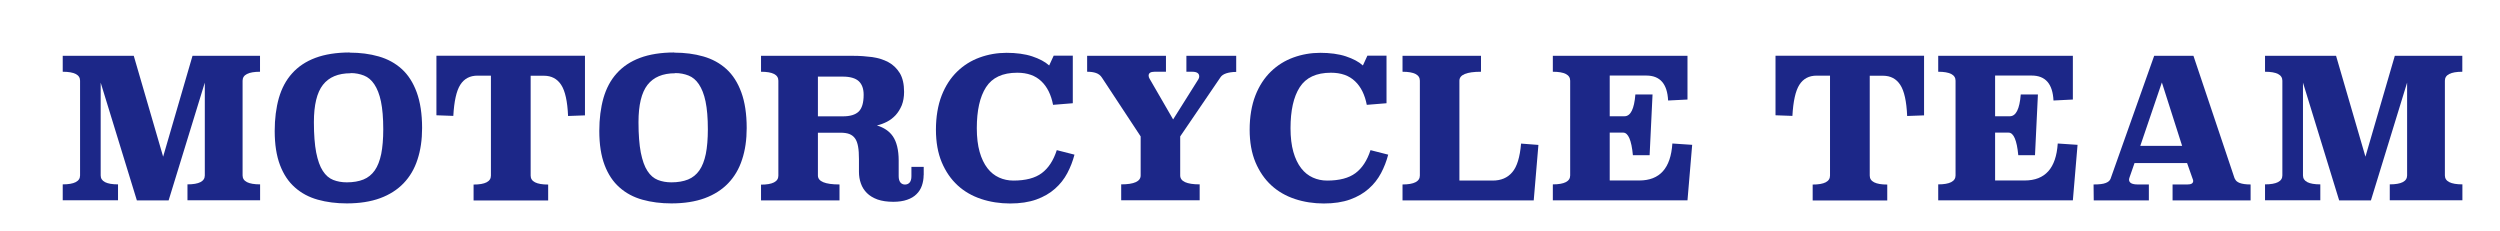
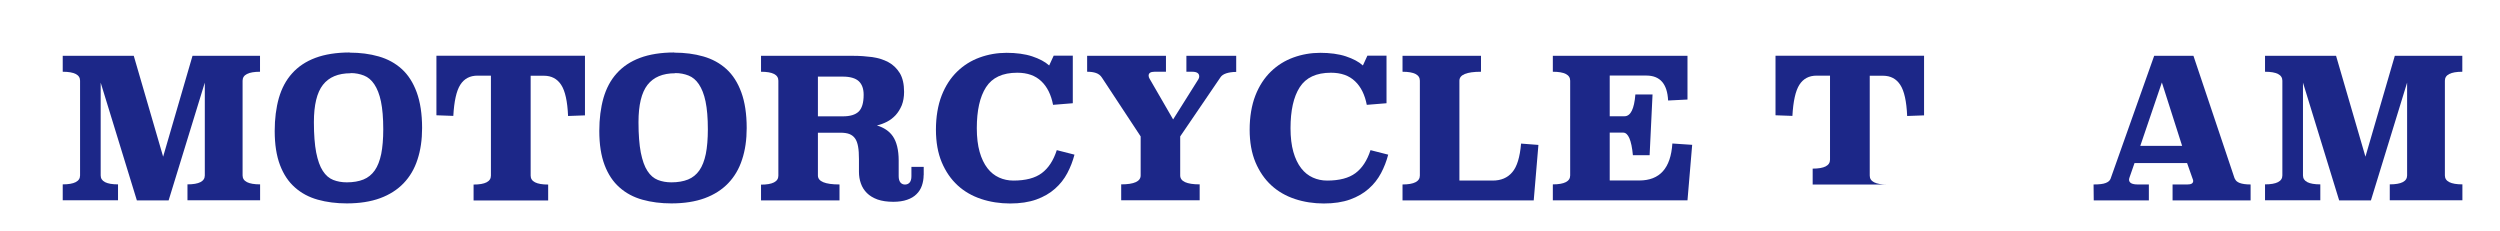
<svg xmlns="http://www.w3.org/2000/svg" viewBox="0 0 282.58 26.11">
  <defs>
    <style>.f{fill:none;}.g{fill:#1c2788;}.h{filter:url(#d);}</style>
    <filter id="d" filterUnits="userSpaceOnUse">
      <feOffset dx="1.42" dy="1.42" />
      <feGaussianBlur result="e" stdDeviation="1.42" />
      <feFlood flood-color="#231815" flood-opacity=".6" />
      <feComposite in2="e" operator="in" />
      <feComposite in="SourceGraphic" />
    </filter>
  </defs>
  <g id="a" />
  <g id="b">
    <g id="c">
      <rect class="f" width="282.58" height="26.11" />
      <g class="h">
        <path class="g" d="M27.98,6.69c-1.32,0-1.98,.34-1.98,1.01v10.71c0,.67,.66,1.01,1.98,1.01v1.8h-8.21v-1.8c1.3,0,1.96-.34,1.96-1.01V7.92l-4.09,13.31h-3.59L9.96,7.92v10.49c0,.67,.65,1.01,1.96,1.01v1.8H5.67v-1.8c1.3,0,1.96-.34,1.96-1.01V7.7c0-.67-.65-1.01-1.96-1.01v-1.8H13.7l3.32,11.4,3.32-11.4h7.63v1.8Z" />
        <path class="g" d="M38.1,4.53c1.19,0,2.28,.14,3.29,.43s1.87,.76,2.6,1.42c.73,.66,1.29,1.54,1.69,2.63,.4,1.09,.61,2.44,.61,4.04,0,1.32-.17,2.51-.52,3.56-.34,1.06-.87,1.95-1.57,2.68-.7,.73-1.59,1.3-2.65,1.69s-2.32,.59-3.77,.59c-1.19,0-2.28-.14-3.28-.42-1-.28-1.86-.74-2.58-1.38-.73-.64-1.29-1.48-1.69-2.53-.4-1.05-.6-2.34-.6-3.86,0-1.38,.16-2.62,.47-3.72,.32-1.1,.81-2.03,1.5-2.79,.68-.76,1.56-1.35,2.63-1.75,1.07-.4,2.37-.61,3.89-.61Zm.11,2.33c-1.41,0-2.45,.44-3.13,1.31-.68,.87-1.02,2.28-1.02,4.21,0,1.41,.09,2.56,.26,3.44,.18,.89,.42,1.58,.75,2.08,.32,.5,.72,.84,1.18,1.02s.97,.27,1.53,.27c.73,0,1.36-.11,1.88-.32,.52-.21,.95-.56,1.28-1.03s.57-1.1,.73-1.86c.15-.76,.23-1.69,.23-2.79,0-1.28-.09-2.32-.26-3.14s-.43-1.46-.75-1.94c-.32-.48-.71-.81-1.17-.99-.46-.18-.95-.28-1.5-.28Z" />
        <path class="g" d="M64.7,11.62l-1.91,.07c-.07-1.66-.33-2.83-.78-3.52-.45-.69-1.1-1.03-1.95-1.03h-1.5v11.29c0,.67,.66,1.01,1.98,1.01v1.8h-8.43v-1.8c1.31,0,1.96-.34,1.96-1.01V7.13h-1.52c-.85,0-1.5,.34-1.94,1.03-.44,.69-.7,1.86-.79,3.52l-1.91-.07V4.88h16.79v6.73Z" />
        <path class="g" d="M74.79,4.53c1.19,0,2.28,.14,3.29,.43s1.87,.76,2.6,1.42c.73,.66,1.29,1.54,1.69,2.63,.4,1.09,.61,2.44,.61,4.04,0,1.32-.17,2.51-.52,3.56-.34,1.06-.87,1.95-1.57,2.68-.7,.73-1.59,1.3-2.65,1.69s-2.32,.59-3.77,.59c-1.19,0-2.28-.14-3.28-.42-1-.28-1.86-.74-2.58-1.38-.73-.64-1.29-1.48-1.69-2.53-.4-1.05-.6-2.34-.6-3.86,0-1.38,.16-2.62,.47-3.72,.32-1.1,.81-2.03,1.5-2.79,.68-.76,1.56-1.35,2.63-1.75,1.07-.4,2.37-.61,3.89-.61Zm.11,2.33c-1.41,0-2.45,.44-3.13,1.31-.68,.87-1.02,2.28-1.02,4.21,0,1.41,.09,2.56,.26,3.44,.18,.89,.42,1.58,.75,2.08,.32,.5,.72,.84,1.18,1.02s.97,.27,1.53,.27c.73,0,1.36-.11,1.88-.32,.52-.21,.95-.56,1.28-1.03s.57-1.1,.73-1.86c.15-.76,.23-1.69,.23-2.79,0-1.28-.09-2.32-.26-3.14s-.43-1.46-.75-1.94c-.32-.48-.71-.81-1.17-.99-.46-.18-.95-.28-1.5-.28Z" />
        <path class="g" d="M102.98,18.37c0,.43-.07,.82-.2,1.2-.13,.37-.33,.69-.61,.96-.27,.27-.62,.48-1.06,.63-.43,.15-.95,.23-1.55,.23-.7,0-1.3-.09-1.79-.26-.49-.18-.89-.42-1.2-.73-.31-.31-.54-.67-.68-1.08-.15-.41-.22-.85-.22-1.32v-1.43c0-.57-.03-1.05-.1-1.43-.07-.38-.18-.69-.34-.91-.16-.23-.37-.39-.64-.5-.26-.1-.6-.15-1.01-.15h-2.55v4.84c0,.67,.81,1.01,2.44,1.01v1.8h-8.87v-1.78c1.3,0,1.96-.34,1.96-1.01V7.7c0-.68-.65-1.01-1.96-1.01v-1.8h10.45c.72,0,1.42,.05,2.11,.14,.69,.1,1.3,.29,1.84,.58,.54,.29,.96,.71,1.29,1.24,.32,.54,.48,1.24,.48,2.12,0,.57-.09,1.07-.26,1.51-.18,.43-.41,.8-.69,1.11-.29,.31-.61,.56-.98,.75-.37,.19-.75,.33-1.14,.42,.4,.12,.74,.28,1.04,.48,.3,.2,.56,.45,.77,.76s.37,.69,.48,1.14c.11,.45,.17,.98,.17,1.58v1.77c0,.32,.07,.56,.2,.72,.13,.15,.3,.23,.51,.23,.22,0,.4-.08,.53-.23,.13-.15,.2-.39,.2-.71v-1.06h1.39v.95Zm-11.95-11.13v4.49h2.82c.82,0,1.42-.18,1.79-.54s.56-.99,.56-1.9c0-.67-.18-1.18-.55-1.53-.37-.34-.97-.52-1.8-.52h-2.82Z" />
        <path class="g" d="M119.83,10.25l-2.22,.18c-.22-1.14-.66-2.04-1.33-2.67-.67-.64-1.57-.96-2.72-.96-1.66,0-2.83,.55-3.53,1.64-.7,1.09-1.04,2.64-1.04,4.63,0,1.04,.11,1.94,.32,2.68s.51,1.36,.88,1.84c.37,.48,.81,.83,1.32,1.06,.51,.23,1.04,.34,1.62,.34,1.38,0,2.45-.28,3.2-.84,.75-.56,1.32-1.42,1.7-2.6l2,.51c-.19,.73-.46,1.43-.81,2.09-.35,.66-.81,1.25-1.39,1.76-.57,.51-1.28,.92-2.11,1.22-.84,.3-1.83,.45-2.97,.45s-2.25-.17-3.27-.51-1.91-.85-2.66-1.54c-.75-.69-1.35-1.56-1.79-2.6-.44-1.05-.66-2.28-.66-3.7s.22-2.76,.65-3.86,1.02-1.99,1.75-2.7,1.58-1.24,2.54-1.59c.96-.35,1.98-.53,3.05-.53s2.08,.13,2.89,.4c.81,.27,1.46,.61,1.92,1.03l.51-1.11h2.16v5.37Z" />
        <path class="g" d="M138.31,6.71c-.44,0-.82,.06-1.13,.16-.32,.11-.53,.26-.65,.45l-4.55,6.68v4.41c0,.67,.73,1.01,2.2,1.01v1.8h-8.87v-1.8c1.47,0,2.2-.34,2.2-1.01v-4.41l-4.38-6.65c-.16-.25-.38-.42-.67-.52s-.62-.14-1-.14v-1.8h8.91v1.8h-1.3c-.44,0-.66,.15-.66,.44,0,.12,.04,.23,.11,.35l2.66,4.6,2.86-4.55c.06-.1,.09-.21,.09-.31,0-.35-.26-.53-.79-.53h-.66v-1.8h5.63v1.83Z" />
        <path class="g" d="M155.29,10.25l-2.22,.18c-.22-1.14-.66-2.04-1.33-2.67-.67-.64-1.57-.96-2.72-.96-1.66,0-2.83,.55-3.53,1.64-.7,1.09-1.04,2.64-1.04,4.63,0,1.04,.11,1.94,.32,2.68s.51,1.36,.88,1.84c.37,.48,.81,.83,1.32,1.06,.51,.23,1.04,.34,1.62,.34,1.38,0,2.45-.28,3.2-.84,.75-.56,1.32-1.42,1.7-2.6l2,.51c-.19,.73-.46,1.43-.81,2.09-.35,.66-.81,1.25-1.39,1.76-.57,.51-1.28,.92-2.11,1.22-.84,.3-1.83,.45-2.97,.45s-2.25-.17-3.27-.51-1.91-.85-2.66-1.54c-.75-.69-1.35-1.56-1.79-2.6-.44-1.05-.66-2.28-.66-3.7s.22-2.76,.65-3.86,1.02-1.99,1.75-2.7,1.58-1.24,2.54-1.59c.96-.35,1.98-.53,3.05-.53s2.08,.13,2.89,.4c.81,.27,1.46,.61,1.92,1.03l.51-1.11h2.16v5.37Z" />
        <path class="g" d="M165.98,6.69c-1.63,0-2.44,.34-2.44,1.01v11.29h3.76c.94,0,1.68-.31,2.21-.94,.54-.62,.87-1.7,1-3.24l1.96,.15-.53,6.27h-14.83v-1.8c1.3,0,1.96-.34,1.96-1.01V7.7c0-.67-.65-1.01-1.96-1.01v-1.8h8.87v1.8Z" />
        <path class="g" d="M189.33,9.83l-2.2,.11c-.09-1.88-.91-2.82-2.46-2.82h-4.14v4.6h1.67c.69,0,1.1-.82,1.23-2.46h1.94l-.33,6.86h-1.89c-.16-1.7-.53-2.55-1.1-2.55h-1.52v5.41h3.34c2.32,0,3.56-1.39,3.74-4.18l2.24,.15-.53,6.27h-15.22v-1.8c1.3,0,1.96-.34,1.96-1.01V7.7c0-.67-.65-1.01-1.96-1.01v-1.8h15.22v4.95Z" />
-         <path class="g" d="M216.06,11.62l-1.91,.07c-.07-1.66-.33-2.83-.78-3.52-.45-.69-1.1-1.03-1.95-1.03h-1.5v11.29c0,.67,.66,1.01,1.98,1.01v1.8h-8.43v-1.8c1.31,0,1.96-.34,1.96-1.01V7.13h-1.52c-.85,0-1.5,.34-1.94,1.03-.44,.69-.7,1.86-.79,3.52l-1.91-.07V4.88h16.79v6.73Z" />
-         <path class="g" d="M232.89,9.83l-2.2,.11c-.09-1.88-.91-2.82-2.46-2.82h-4.14v4.6h1.67c.69,0,1.1-.82,1.23-2.46h1.94l-.33,6.86h-1.89c-.16-1.7-.53-2.55-1.1-2.55h-1.52v5.41h3.34c2.32,0,3.56-1.39,3.74-4.18l2.24,.15-.53,6.27h-15.22v-1.8c1.3,0,1.96-.34,1.96-1.01V7.7c0-.67-.65-1.01-1.96-1.01v-1.8h15.22v4.95Z" />
+         <path class="g" d="M216.06,11.62l-1.91,.07c-.07-1.66-.33-2.83-.78-3.52-.45-.69-1.1-1.03-1.95-1.03h-1.5v11.29c0,.67,.66,1.01,1.98,1.01h-8.43v-1.8c1.31,0,1.96-.34,1.96-1.01V7.13h-1.52c-.85,0-1.5,.34-1.94,1.03-.44,.69-.7,1.86-.79,3.52l-1.91-.07V4.88h16.79v6.73Z" />
        <path class="g" d="M251.19,18.77c.15,.44,.74,.66,1.78,.66v1.8h-8.82v-1.8h1.69c.42,0,.64-.13,.64-.4,0-.06-.02-.15-.07-.26l-.62-1.76h-5.94l-.55,1.58c-.04,.12-.07,.21-.07,.29,0,.37,.33,.55,.99,.55h1.25v1.8h-6.23l-.02-1.8c.63,0,1.09-.05,1.38-.17,.29-.11,.46-.27,.54-.47l4.93-13.9h4.44l4.66,13.88Zm-10.69-3.7h4.73l-2.29-7.17-2.44,7.17Z" />
        <path class="g" d="M276.91,6.69c-1.32,0-1.98,.34-1.98,1.01v10.71c0,.67,.66,1.01,1.98,1.01v1.8h-8.21v-1.8c1.31,0,1.96-.34,1.96-1.01V7.92l-4.09,13.31h-3.59l-4.09-13.31v10.49c0,.67,.65,1.01,1.96,1.01v1.8h-6.25v-1.8c1.3,0,1.96-.34,1.96-1.01V7.7c0-.67-.65-1.01-1.96-1.01v-1.8h8.03l3.32,11.4,3.32-11.4h7.63v1.8Z" />
      </g>
    </g>
  </g>
</svg>